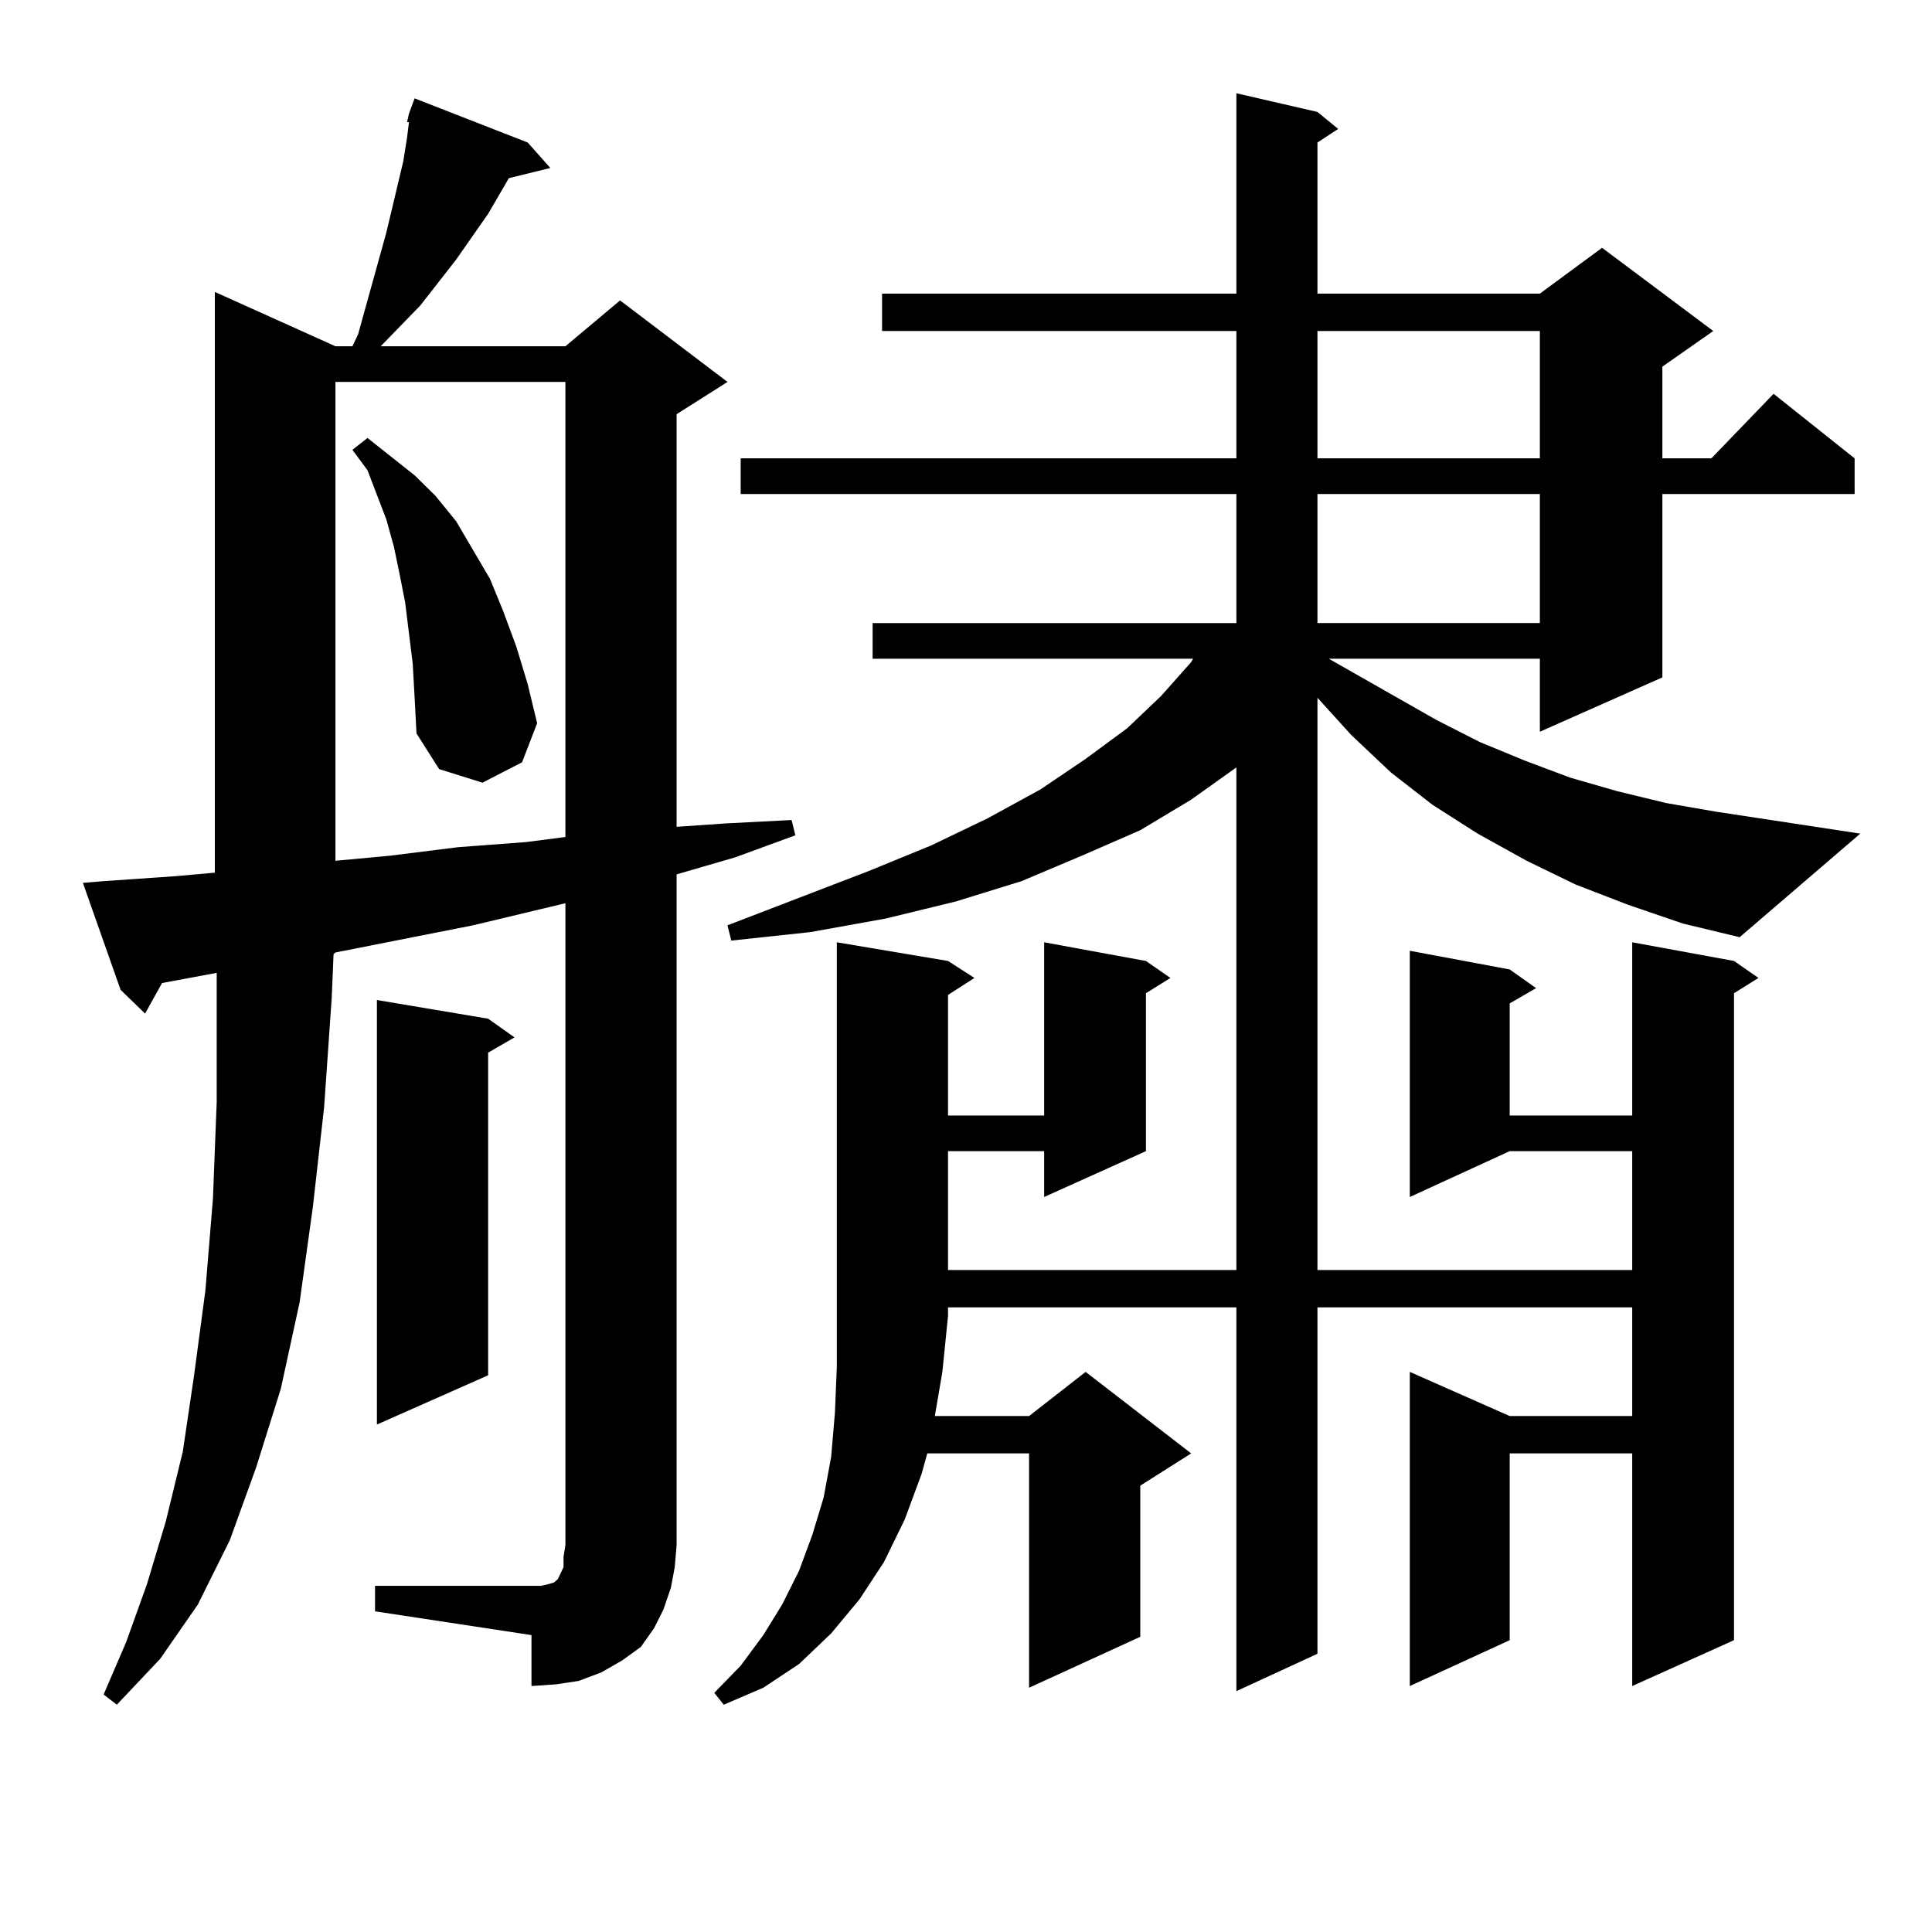
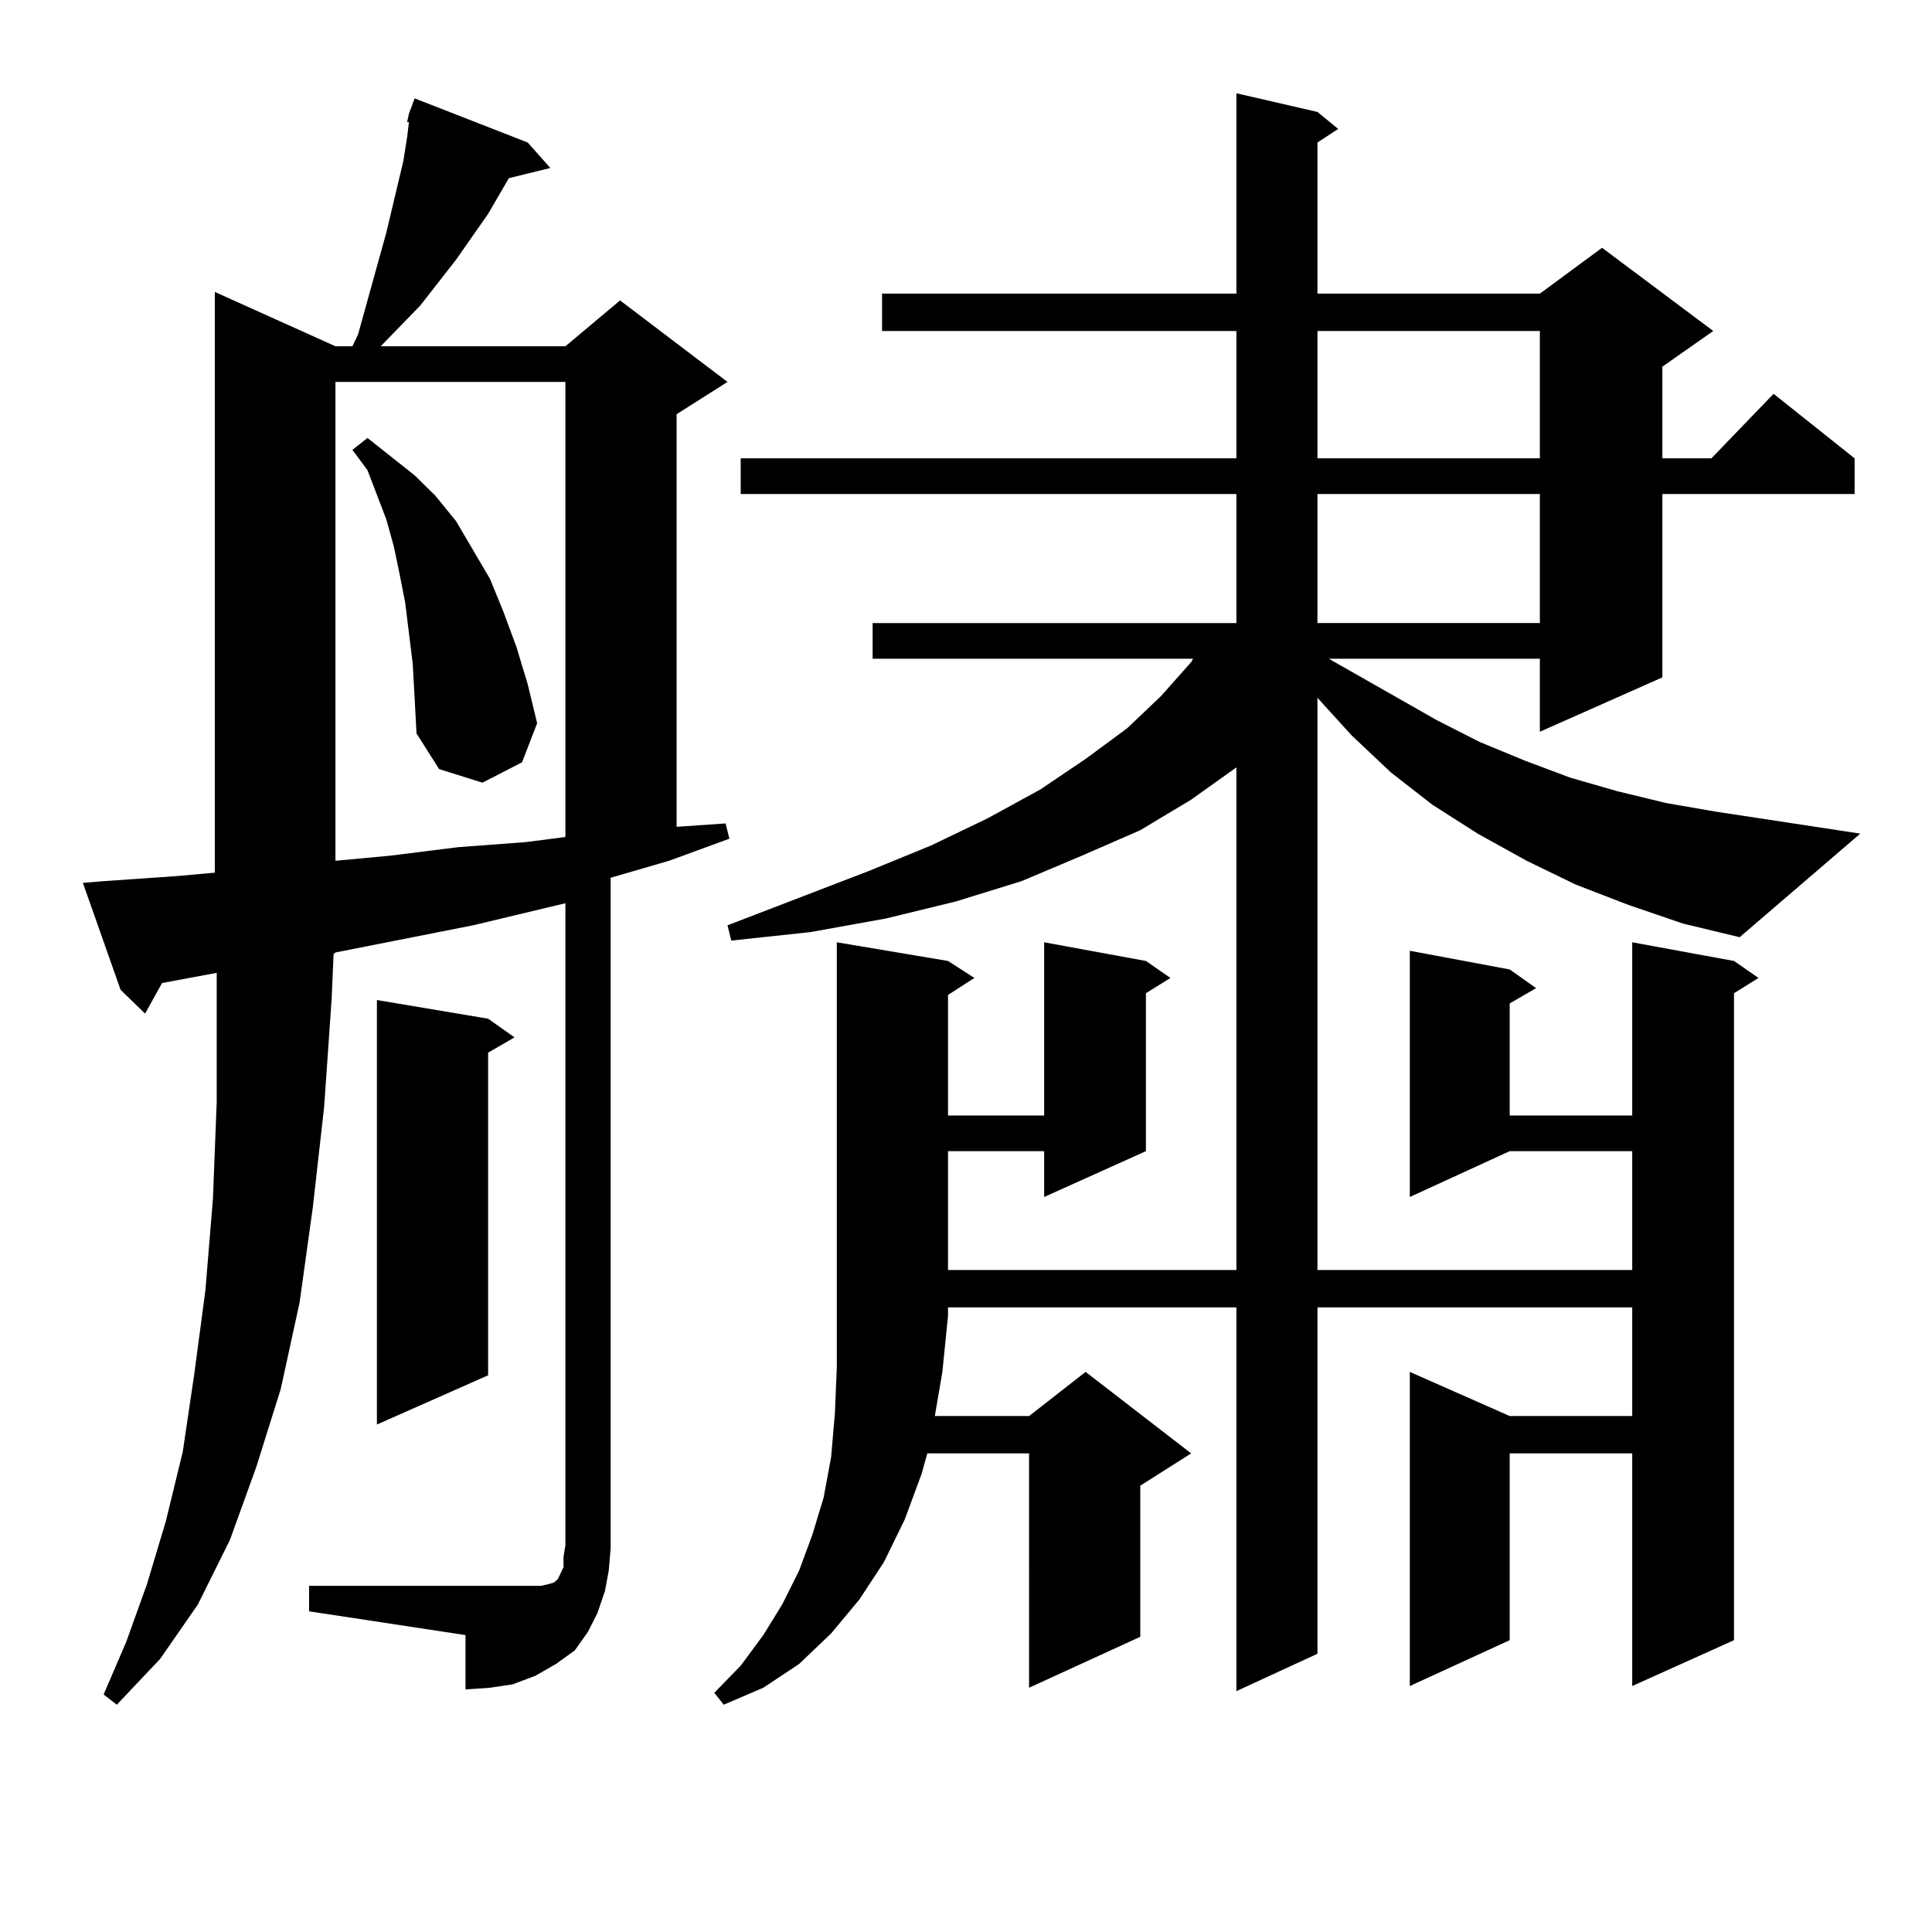
<svg xmlns="http://www.w3.org/2000/svg" version="1.1" id="图层_1" x="0px" y="0px" width="1000px" height="1000px" viewBox="0 0 1000 1000" enable-background="new 0 0 1000 1000" xml:space="preserve">
-   <path d="M194.118,820.832h85.851l3.902-0.879l2.927-0.879l0.976-0.879l0.976-0.879l2.927-6.152v-5.273l0.976-6.152V467.512  l-47.804,11.426L173.63,493l-0.976,0.879l-0.976,22.852l-3.902,56.25l-5.854,51.855l-6.829,49.219l-9.756,44.824l-12.683,40.43  l-13.658,37.793L102.413,830.5l-19.512,28.125l-22.438,23.73l-6.829-5.273l11.707-27.246l10.731-29.883l9.756-32.52l8.78-36.035  l5.854-39.551l5.854-43.945l3.902-47.461l1.951-50.098v-54.492v-12.305l-28.292,5.273l-8.78,15.82l-12.683-12.305l-19.512-55.371  l10.731-0.879l38.048-2.637l19.512-1.758V151.105l62.438,28.125h8.78l2.927-6.152l14.634-52.734l2.927-12.305l5.854-24.609  l1.951-12.305l0.976-7.91h-0.976l0.976-4.395l2.927-7.91l58.535,22.852l11.707,13.184l-21.463,5.273l-10.731,18.457l-16.585,23.73  l-18.536,23.73l-20.487,21.094h95.607l28.292-23.73l55.608,42.188l-26.341,16.699v213.574l25.365-1.758l34.146-1.758l1.951,7.91  l-31.219,11.426l-30.243,8.789v347.168l-0.976,11.426l-1.951,10.547l-3.902,11.426l-4.878,9.668l-6.829,9.668l-9.756,7.031  l-10.731,6.152l-11.707,4.395l-11.707,1.758l-12.683,0.879V846.32l-80.973-12.305V820.832z M173.63,197.688v247.852l28.292-2.637  l35.121-4.395l35.121-2.637l20.487-2.637V197.688H173.63z M213.629,343.586l-1.951-15.82l-1.951-15.82l-2.927-14.941l-2.927-14.063  l-3.902-14.063l-9.756-25.488l-7.805-10.547l7.805-6.152l24.39,19.336l10.731,10.547l10.731,13.184l8.78,14.941l8.78,14.941  l6.829,16.699l6.829,18.457l5.854,19.336l4.878,20.215l-7.805,20.215l-20.487,10.547l-22.438-7.031l-11.707-18.457l-0.976-18.457  L213.629,343.586z M252.652,527.277l13.658,9.668l-13.658,7.91v166.992l-57.559,25.488V517.609L252.652,527.277z M842.882,468.391  l-27.316-10.547L790.2,445.539l-25.365-14.063l-23.414-14.941l-21.463-16.699L699.471,380.5l-17.561-19.336v296.191h162.923v-61.523  H781.42l-51.706,23.73V492.121l51.706,9.668l13.658,9.668l-13.658,7.91v58.008h63.413v-89.648l52.682,9.668l12.683,8.789  l-12.683,7.91v334.863l-52.682,23.73v-120.41H781.42v96.68l-51.706,23.73V710.09l51.706,22.852h63.413v-56.25H681.91v179.297  l-41.95,19.336V676.691H490.695v4.395l-2.927,29.004l-3.902,22.852h48.779l29.268-22.852l54.633,42.188l-26.341,16.699v78.223  l-57.56,26.367V752.277h-52.682l-2.927,10.547l-8.78,23.73l-10.731,21.973l-12.683,19.336l-14.634,17.578l-16.585,15.82  l-18.536,12.305l-20.487,8.789l-4.878-6.152l13.658-14.063l11.707-15.82l9.756-15.82l8.78-17.578l6.829-18.457l5.854-19.336  l3.902-21.094l1.951-22.852l0.976-23.73v-26.367V487.727l57.56,9.668l13.658,8.789l-13.658,8.789v62.402h49.755v-89.648  l52.682,9.668l12.683,8.789l-12.683,7.91v81.738l-52.682,23.73v-23.73h-49.755v61.523H639.96V397.199l-23.414,16.699l-26.341,15.82  l-30.243,13.184l-31.219,13.184l-34.146,10.547l-36.097,8.789l-39.023,7.031l-40.975,4.395l-1.951-7.91l73.169-28.125l32.194-13.184  l29.268-14.063l27.316-14.941l23.414-15.82l21.463-15.82l17.561-16.699l15.609-17.578l0.976-1.758h-165.85v-18.457H639.96v-66.797  H383.381v-18.457H639.96V171.32H456.55v-19.336h183.41V48.273l41.95,9.668l10.731,8.789l-10.731,7.031v78.223h115.119l32.194-23.73  l57.56,43.066l-26.341,18.457v47.461h25.365l32.194-33.398l41.95,33.398v18.457h-99.51v94.922l-63.413,28.125v-37.793H687.764  l55.608,31.641l22.438,11.426l23.414,9.668l23.414,8.789l24.39,7.031l25.365,6.152l25.365,4.395l75.12,11.426l-62.438,53.613  l-29.268-7.031L842.882,468.391z M681.91,171.32v65.918h115.119V171.32H681.91z M681.91,255.695v66.797h115.119v-66.797H681.91z" />
+   <path d="M194.118,820.832h85.851l3.902-0.879l2.927-0.879l0.976-0.879l0.976-0.879l2.927-6.152v-5.273l0.976-6.152V467.512  l-47.804,11.426L173.63,493l-0.976,0.879l-0.976,22.852l-3.902,56.25l-5.854,51.855l-6.829,49.219l-9.756,44.824l-12.683,40.43  l-13.658,37.793L102.413,830.5l-19.512,28.125l-22.438,23.73l-6.829-5.273l11.707-27.246l10.731-29.883l9.756-32.52l8.78-36.035  l5.854-39.551l5.854-43.945l3.902-47.461l1.951-50.098v-54.492v-12.305l-28.292,5.273l-8.78,15.82l-12.683-12.305l-19.512-55.371  l10.731-0.879l38.048-2.637l19.512-1.758V151.105l62.438,28.125h8.78l2.927-6.152l14.634-52.734l2.927-12.305l5.854-24.609  l1.951-12.305l0.976-7.91h-0.976l0.976-4.395l2.927-7.91l58.535,22.852l11.707,13.184l-21.463,5.273l-10.731,18.457l-16.585,23.73  l-18.536,23.73l-20.487,21.094h95.607l28.292-23.73l55.608,42.188l-26.341,16.699v213.574l25.365-1.758l1.951,7.91  l-31.219,11.426l-30.243,8.789v347.168l-0.976,11.426l-1.951,10.547l-3.902,11.426l-4.878,9.668l-6.829,9.668l-9.756,7.031  l-10.731,6.152l-11.707,4.395l-11.707,1.758l-12.683,0.879V846.32l-80.973-12.305V820.832z M173.63,197.688v247.852l28.292-2.637  l35.121-4.395l35.121-2.637l20.487-2.637V197.688H173.63z M213.629,343.586l-1.951-15.82l-1.951-15.82l-2.927-14.941l-2.927-14.063  l-3.902-14.063l-9.756-25.488l-7.805-10.547l7.805-6.152l24.39,19.336l10.731,10.547l10.731,13.184l8.78,14.941l8.78,14.941  l6.829,16.699l6.829,18.457l5.854,19.336l4.878,20.215l-7.805,20.215l-20.487,10.547l-22.438-7.031l-11.707-18.457l-0.976-18.457  L213.629,343.586z M252.652,527.277l13.658,9.668l-13.658,7.91v166.992l-57.559,25.488V517.609L252.652,527.277z M842.882,468.391  l-27.316-10.547L790.2,445.539l-25.365-14.063l-23.414-14.941l-21.463-16.699L699.471,380.5l-17.561-19.336v296.191h162.923v-61.523  H781.42l-51.706,23.73V492.121l51.706,9.668l13.658,9.668l-13.658,7.91v58.008h63.413v-89.648l52.682,9.668l12.683,8.789  l-12.683,7.91v334.863l-52.682,23.73v-120.41H781.42v96.68l-51.706,23.73V710.09l51.706,22.852h63.413v-56.25H681.91v179.297  l-41.95,19.336V676.691H490.695v4.395l-2.927,29.004l-3.902,22.852h48.779l29.268-22.852l54.633,42.188l-26.341,16.699v78.223  l-57.56,26.367V752.277h-52.682l-2.927,10.547l-8.78,23.73l-10.731,21.973l-12.683,19.336l-14.634,17.578l-16.585,15.82  l-18.536,12.305l-20.487,8.789l-4.878-6.152l13.658-14.063l11.707-15.82l9.756-15.82l8.78-17.578l6.829-18.457l5.854-19.336  l3.902-21.094l1.951-22.852l0.976-23.73v-26.367V487.727l57.56,9.668l13.658,8.789l-13.658,8.789v62.402h49.755v-89.648  l52.682,9.668l12.683,8.789l-12.683,7.91v81.738l-52.682,23.73v-23.73h-49.755v61.523H639.96V397.199l-23.414,16.699l-26.341,15.82  l-30.243,13.184l-31.219,13.184l-34.146,10.547l-36.097,8.789l-39.023,7.031l-40.975,4.395l-1.951-7.91l73.169-28.125l32.194-13.184  l29.268-14.063l27.316-14.941l23.414-15.82l21.463-15.82l17.561-16.699l15.609-17.578l0.976-1.758h-165.85v-18.457H639.96v-66.797  H383.381v-18.457H639.96V171.32H456.55v-19.336h183.41V48.273l41.95,9.668l10.731,8.789l-10.731,7.031v78.223h115.119l32.194-23.73  l57.56,43.066l-26.341,18.457v47.461h25.365l32.194-33.398l41.95,33.398v18.457h-99.51v94.922l-63.413,28.125v-37.793H687.764  l55.608,31.641l22.438,11.426l23.414,9.668l23.414,8.789l24.39,7.031l25.365,6.152l25.365,4.395l75.12,11.426l-62.438,53.613  l-29.268-7.031L842.882,468.391z M681.91,171.32v65.918h115.119V171.32H681.91z M681.91,255.695v66.797h115.119v-66.797H681.91z" />
</svg>